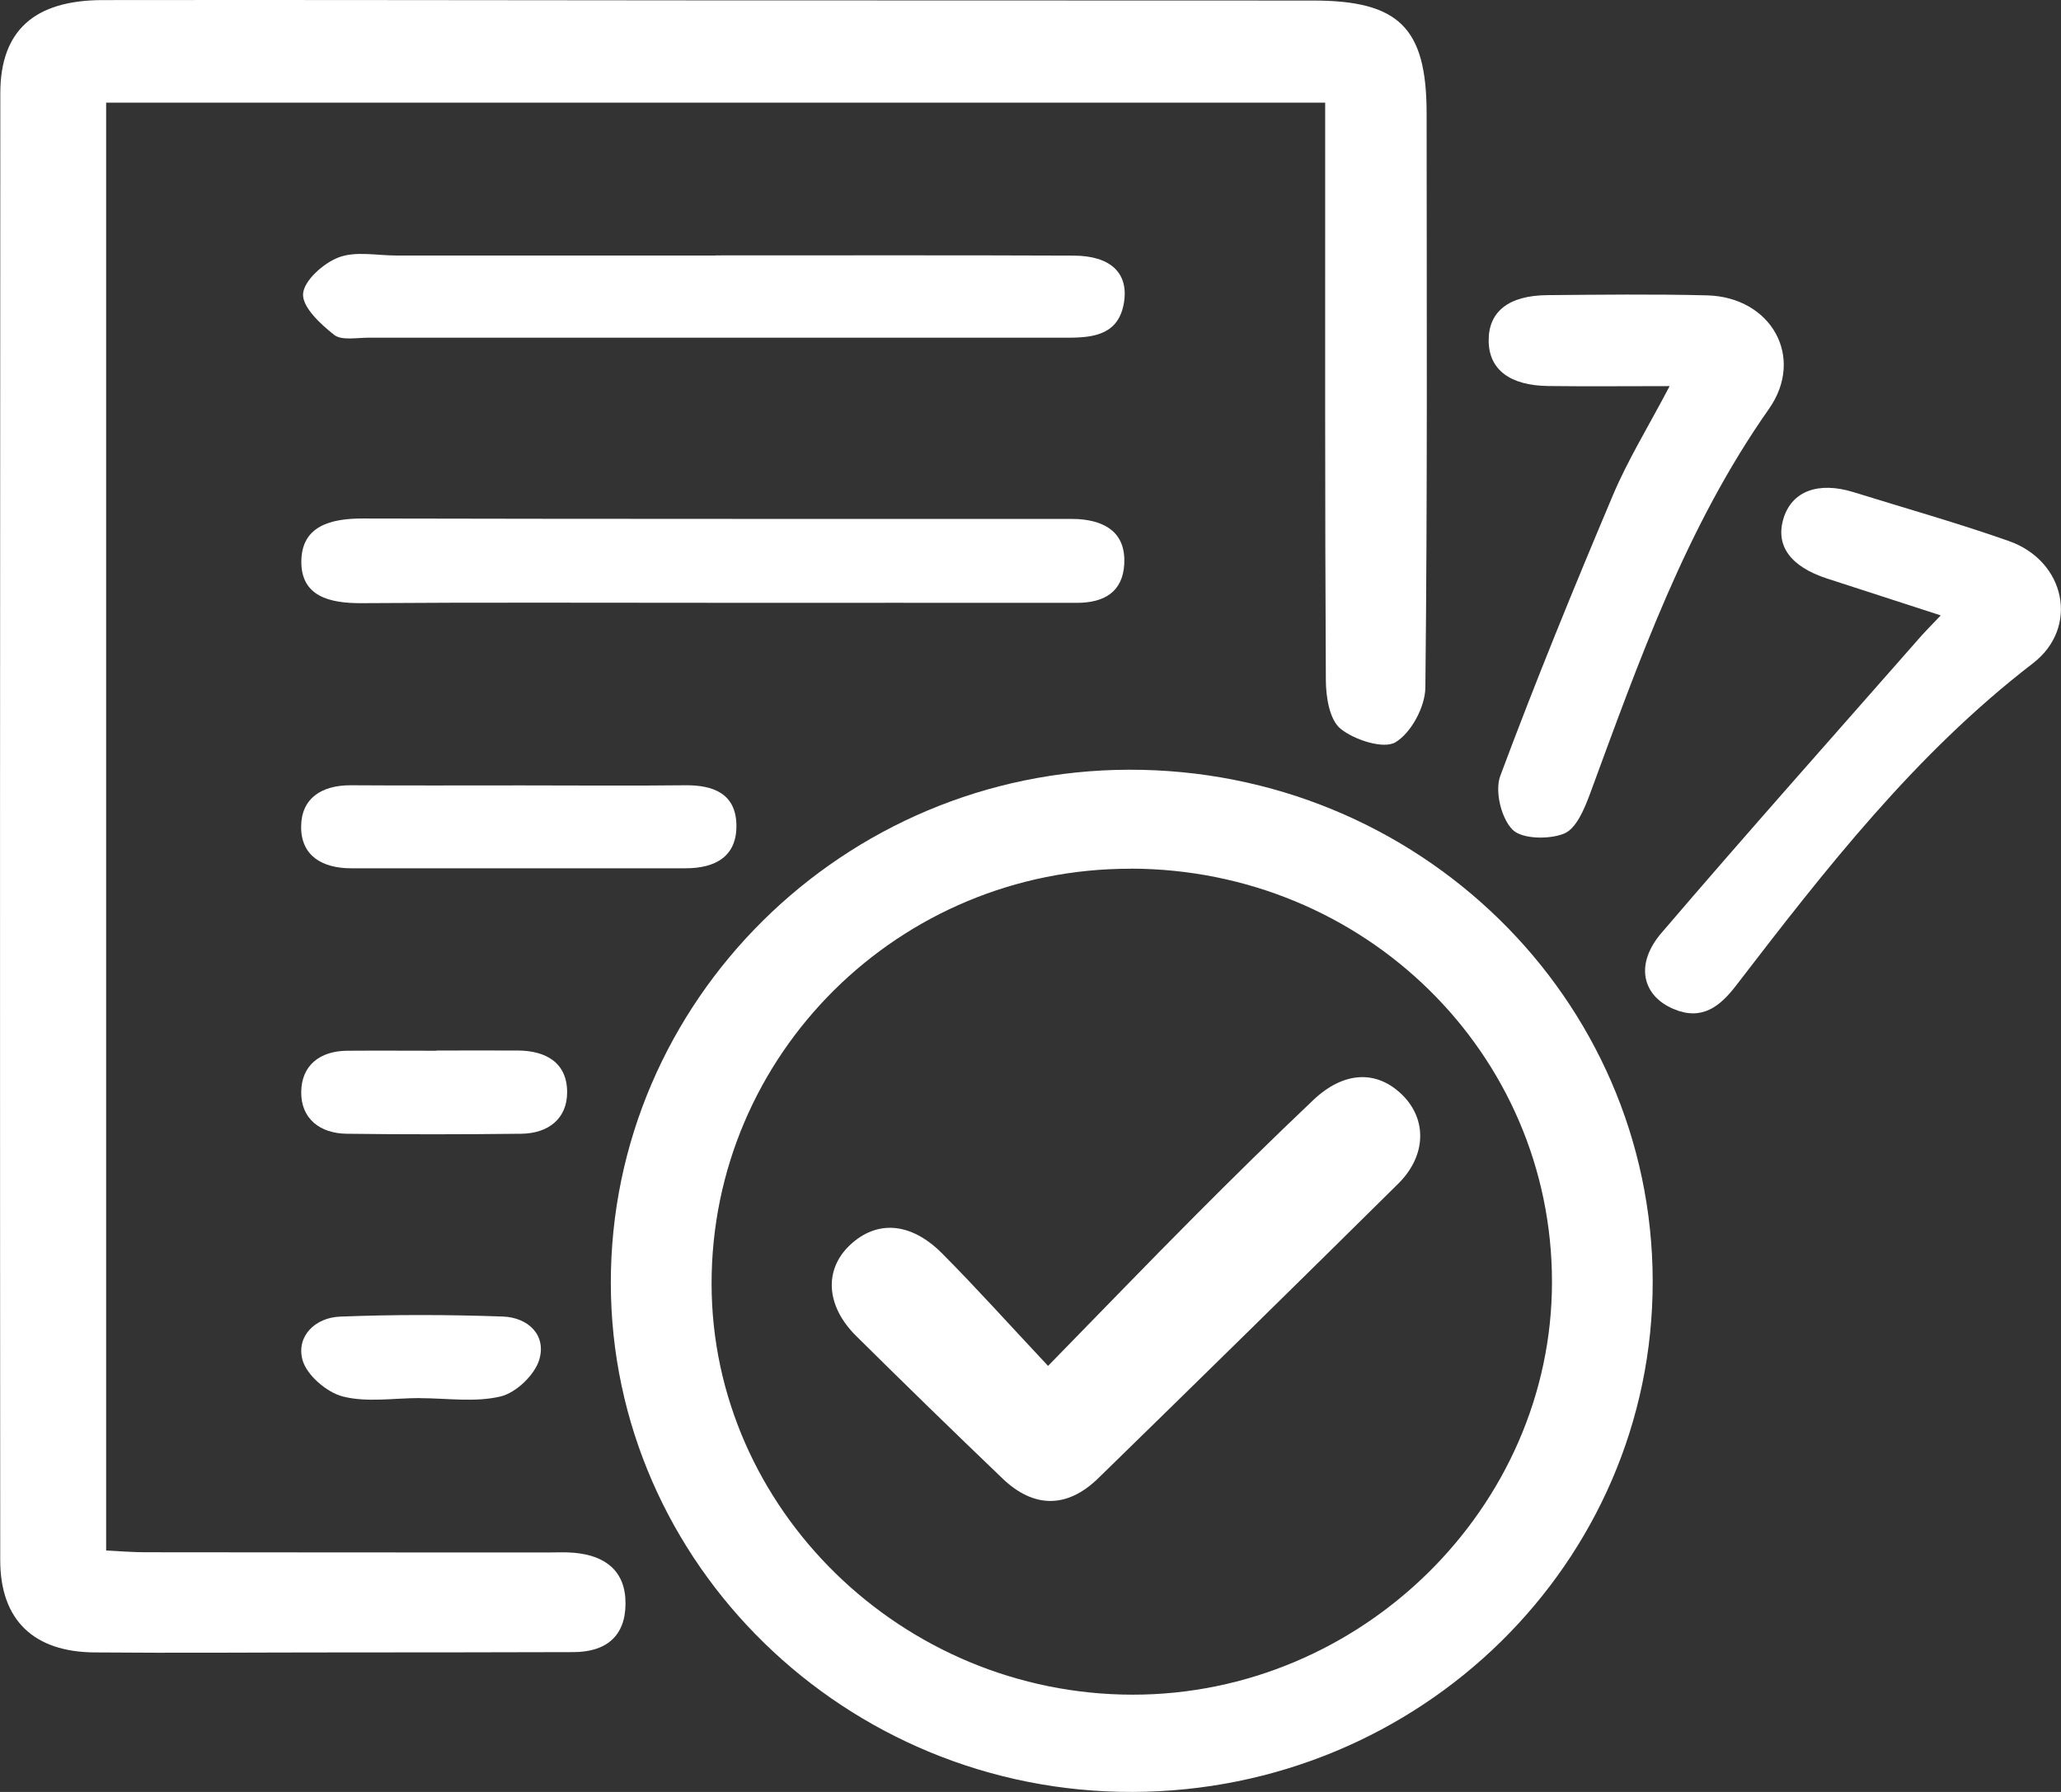
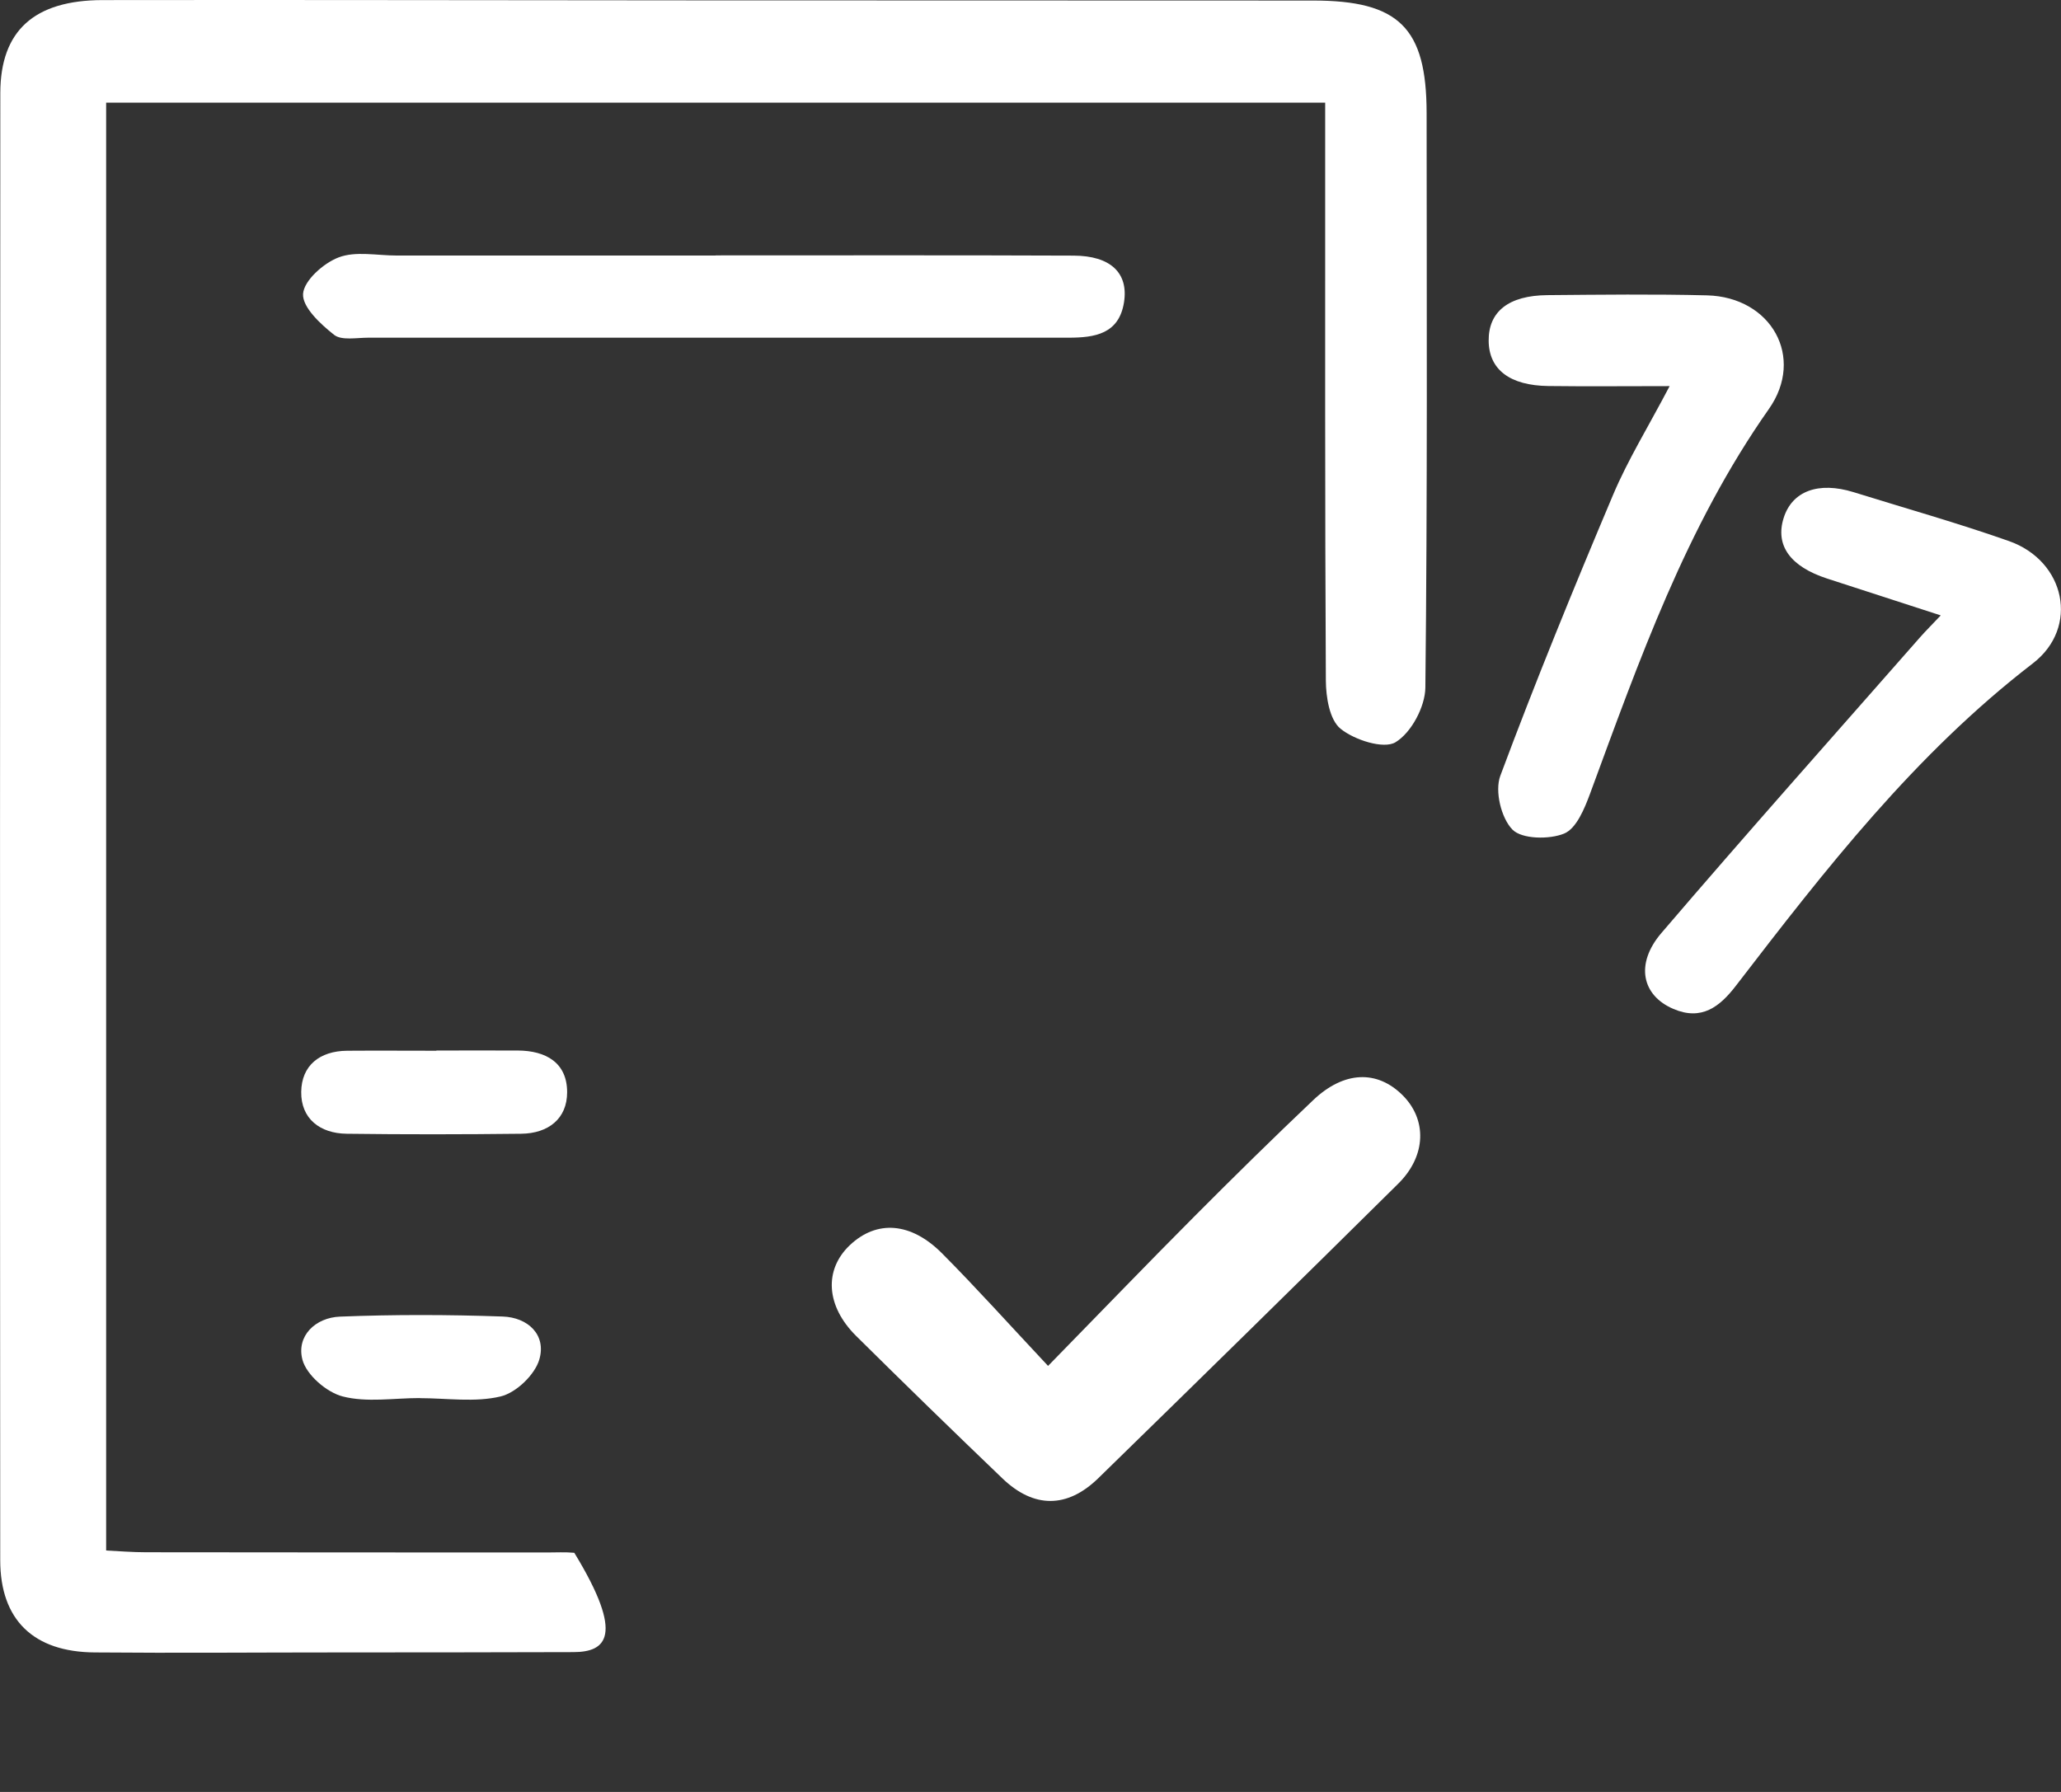
<svg xmlns="http://www.w3.org/2000/svg" width="46" height="40" viewBox="0 0 46 40" fill="none">
  <rect x="0" y="0" width="46" height="40" fill="#333333" stroke="none" />
  <g clip-path="url(#clip0_1517_2434)">
-     <path d="M29.577 2.292H2.369V34.611C2.652 34.625 2.956 34.65 3.262 34.65C6.245 34.654 9.227 34.654 12.209 34.655C12.413 34.655 12.616 34.643 12.818 34.662C13.52 34.725 13.965 35.075 13.961 35.798C13.958 36.53 13.521 36.878 12.797 36.879C11.059 36.885 9.323 36.885 7.585 36.886C5.76 36.886 3.937 36.902 2.112 36.886C0.748 36.876 0.005 36.161 0.005 34.825C-0.002 23.908 0 12.992 0.007 2.077C0.009 0.686 0.763 0.005 2.289 0.002C6.632 -0.005 10.975 0.007 15.319 0.008C19.98 0.01 24.641 0.01 29.304 0.012C31.224 0.012 31.839 0.619 31.841 2.523C31.843 6.799 31.86 11.074 31.813 15.349C31.808 15.775 31.499 16.357 31.146 16.569C30.882 16.728 30.23 16.518 29.921 16.268C29.674 16.068 29.594 15.561 29.592 15.19C29.57 11.228 29.578 7.267 29.577 3.305C29.577 2.997 29.577 2.691 29.577 2.292Z" fill="white" />
-     <path d="M25.28 40C18.881 40.021 13.638 34.907 13.633 28.639C13.628 22.347 18.824 17.197 25.195 17.182C31.643 17.166 36.878 22.28 36.887 28.599C36.895 34.882 31.706 39.98 25.28 40ZM25.239 19.392C20.068 19.382 15.877 23.534 15.882 28.659C15.887 33.679 20.136 37.826 25.279 37.829C30.381 37.833 34.638 33.646 34.639 28.618C34.641 23.515 30.451 19.401 25.239 19.39V19.392Z" fill="white" />
+     <path d="M29.577 2.292H2.369V34.611C2.652 34.625 2.956 34.65 3.262 34.65C6.245 34.654 9.227 34.654 12.209 34.655C12.413 34.655 12.616 34.643 12.818 34.662C13.958 36.53 13.521 36.878 12.797 36.879C11.059 36.885 9.323 36.885 7.585 36.886C5.76 36.886 3.937 36.902 2.112 36.886C0.748 36.876 0.005 36.161 0.005 34.825C-0.002 23.908 0 12.992 0.007 2.077C0.009 0.686 0.763 0.005 2.289 0.002C6.632 -0.005 10.975 0.007 15.319 0.008C19.98 0.01 24.641 0.01 29.304 0.012C31.224 0.012 31.839 0.619 31.841 2.523C31.843 6.799 31.86 11.074 31.813 15.349C31.808 15.775 31.499 16.357 31.146 16.569C30.882 16.728 30.23 16.518 29.921 16.268C29.674 16.068 29.594 15.561 29.592 15.19C29.57 11.228 29.578 7.267 29.577 3.305C29.577 2.997 29.577 2.691 29.577 2.292Z" fill="white" />
    <path d="M43.315 13.737C42.411 13.443 41.596 13.18 40.781 12.915C39.959 12.648 39.618 12.177 39.809 11.565C39.997 10.963 40.583 10.743 41.37 10.986C42.528 11.346 43.697 11.676 44.839 12.078C46.099 12.523 46.415 14.004 45.373 14.807C42.738 16.834 40.737 19.412 38.746 22.002C38.381 22.478 37.976 22.789 37.35 22.522C36.648 22.223 36.488 21.52 37.081 20.827C38.979 18.608 40.922 16.427 42.849 14.232C42.974 14.09 43.11 13.955 43.317 13.736L43.315 13.737Z" fill="white" />
    <path d="M37.261 8.619C36.281 8.619 35.421 8.628 34.56 8.617C33.697 8.607 33.231 8.248 33.226 7.608C33.22 6.956 33.67 6.595 34.539 6.588C35.727 6.578 36.914 6.563 38.101 6.593C39.534 6.631 40.292 7.976 39.48 9.13C37.628 11.765 36.583 14.75 35.488 17.719C35.365 18.051 35.184 18.494 34.911 18.607C34.58 18.743 33.968 18.733 33.757 18.519C33.504 18.261 33.359 17.657 33.486 17.317C34.272 15.209 35.125 13.123 36.001 11.05C36.331 10.267 36.785 9.534 37.265 8.619H37.261Z" fill="white" />
    <path d="M15.972 5.701C18.636 5.701 21.299 5.695 23.963 5.706C24.788 5.709 25.19 6.094 25.087 6.748C24.976 7.454 24.436 7.538 23.852 7.538C21.738 7.538 19.625 7.538 17.512 7.538C14.415 7.538 11.316 7.538 8.219 7.538C7.96 7.538 7.623 7.605 7.458 7.475C7.154 7.235 6.747 6.859 6.764 6.561C6.782 6.265 7.22 5.873 7.56 5.745C7.939 5.601 8.415 5.704 8.85 5.704C11.224 5.704 13.598 5.704 15.972 5.704V5.701Z" fill="white" />
-     <path d="M15.88 13.456C13.278 13.456 10.676 13.445 8.075 13.464C7.355 13.469 6.71 13.312 6.726 12.516C6.74 11.736 7.388 11.572 8.104 11.574C13.307 11.586 18.511 11.582 23.714 11.584C23.831 11.584 23.945 11.581 24.062 11.587C24.698 11.629 25.127 11.911 25.093 12.588C25.059 13.218 24.641 13.457 24.032 13.457C21.316 13.454 18.598 13.457 15.881 13.457L15.88 13.456Z" fill="white" />
-     <path d="M11.649 17.532C12.864 17.532 14.079 17.543 15.292 17.529C15.923 17.522 16.417 17.717 16.436 18.4C16.455 19.113 15.973 19.384 15.297 19.382C12.81 19.382 10.323 19.382 7.836 19.382C7.197 19.382 6.719 19.106 6.721 18.458C6.722 17.82 7.178 17.526 7.831 17.529C9.103 17.538 10.376 17.531 11.648 17.532H11.649Z" fill="white" />
    <path d="M9.74 23.45C10.345 23.45 10.951 23.448 11.556 23.45C12.19 23.453 12.658 23.725 12.658 24.381C12.658 24.974 12.237 25.301 11.632 25.308C10.336 25.323 9.038 25.325 7.739 25.308C7.136 25.301 6.716 24.967 6.723 24.374C6.73 23.787 7.131 23.46 7.75 23.455C8.414 23.45 9.076 23.455 9.74 23.455V23.45Z" fill="white" />
    <path d="M9.367 31.208C8.79 31.208 8.187 31.311 7.649 31.172C7.289 31.08 6.839 30.69 6.75 30.351C6.611 29.823 7.039 29.41 7.591 29.39C8.799 29.342 10.012 29.345 11.22 29.388C11.783 29.407 12.199 29.797 12.037 30.348C11.938 30.687 11.521 31.089 11.173 31.172C10.601 31.309 9.972 31.21 9.367 31.21V31.208Z" fill="white" />
    <path d="M23.393 30.489C24.587 29.268 25.618 28.197 26.666 27.145C27.536 26.271 28.416 25.405 29.312 24.555C29.997 23.906 30.734 23.882 31.302 24.445C31.853 24.991 31.836 25.8 31.209 26.421C28.986 28.621 26.752 30.813 24.512 32.998C23.819 33.673 23.075 33.672 22.378 33.006C21.28 31.954 20.19 30.893 19.109 29.822C18.431 29.15 18.388 28.343 18.97 27.793C19.568 27.23 20.327 27.277 21.026 27.978C21.792 28.748 22.519 29.559 23.39 30.488L23.393 30.489Z" fill="white" />
  </g>
  <defs>
    <clipPath id="clip0_1517_2434">
      <rect width="46" height="40" fill="white" />
    </clipPath>
  </defs>
</svg>